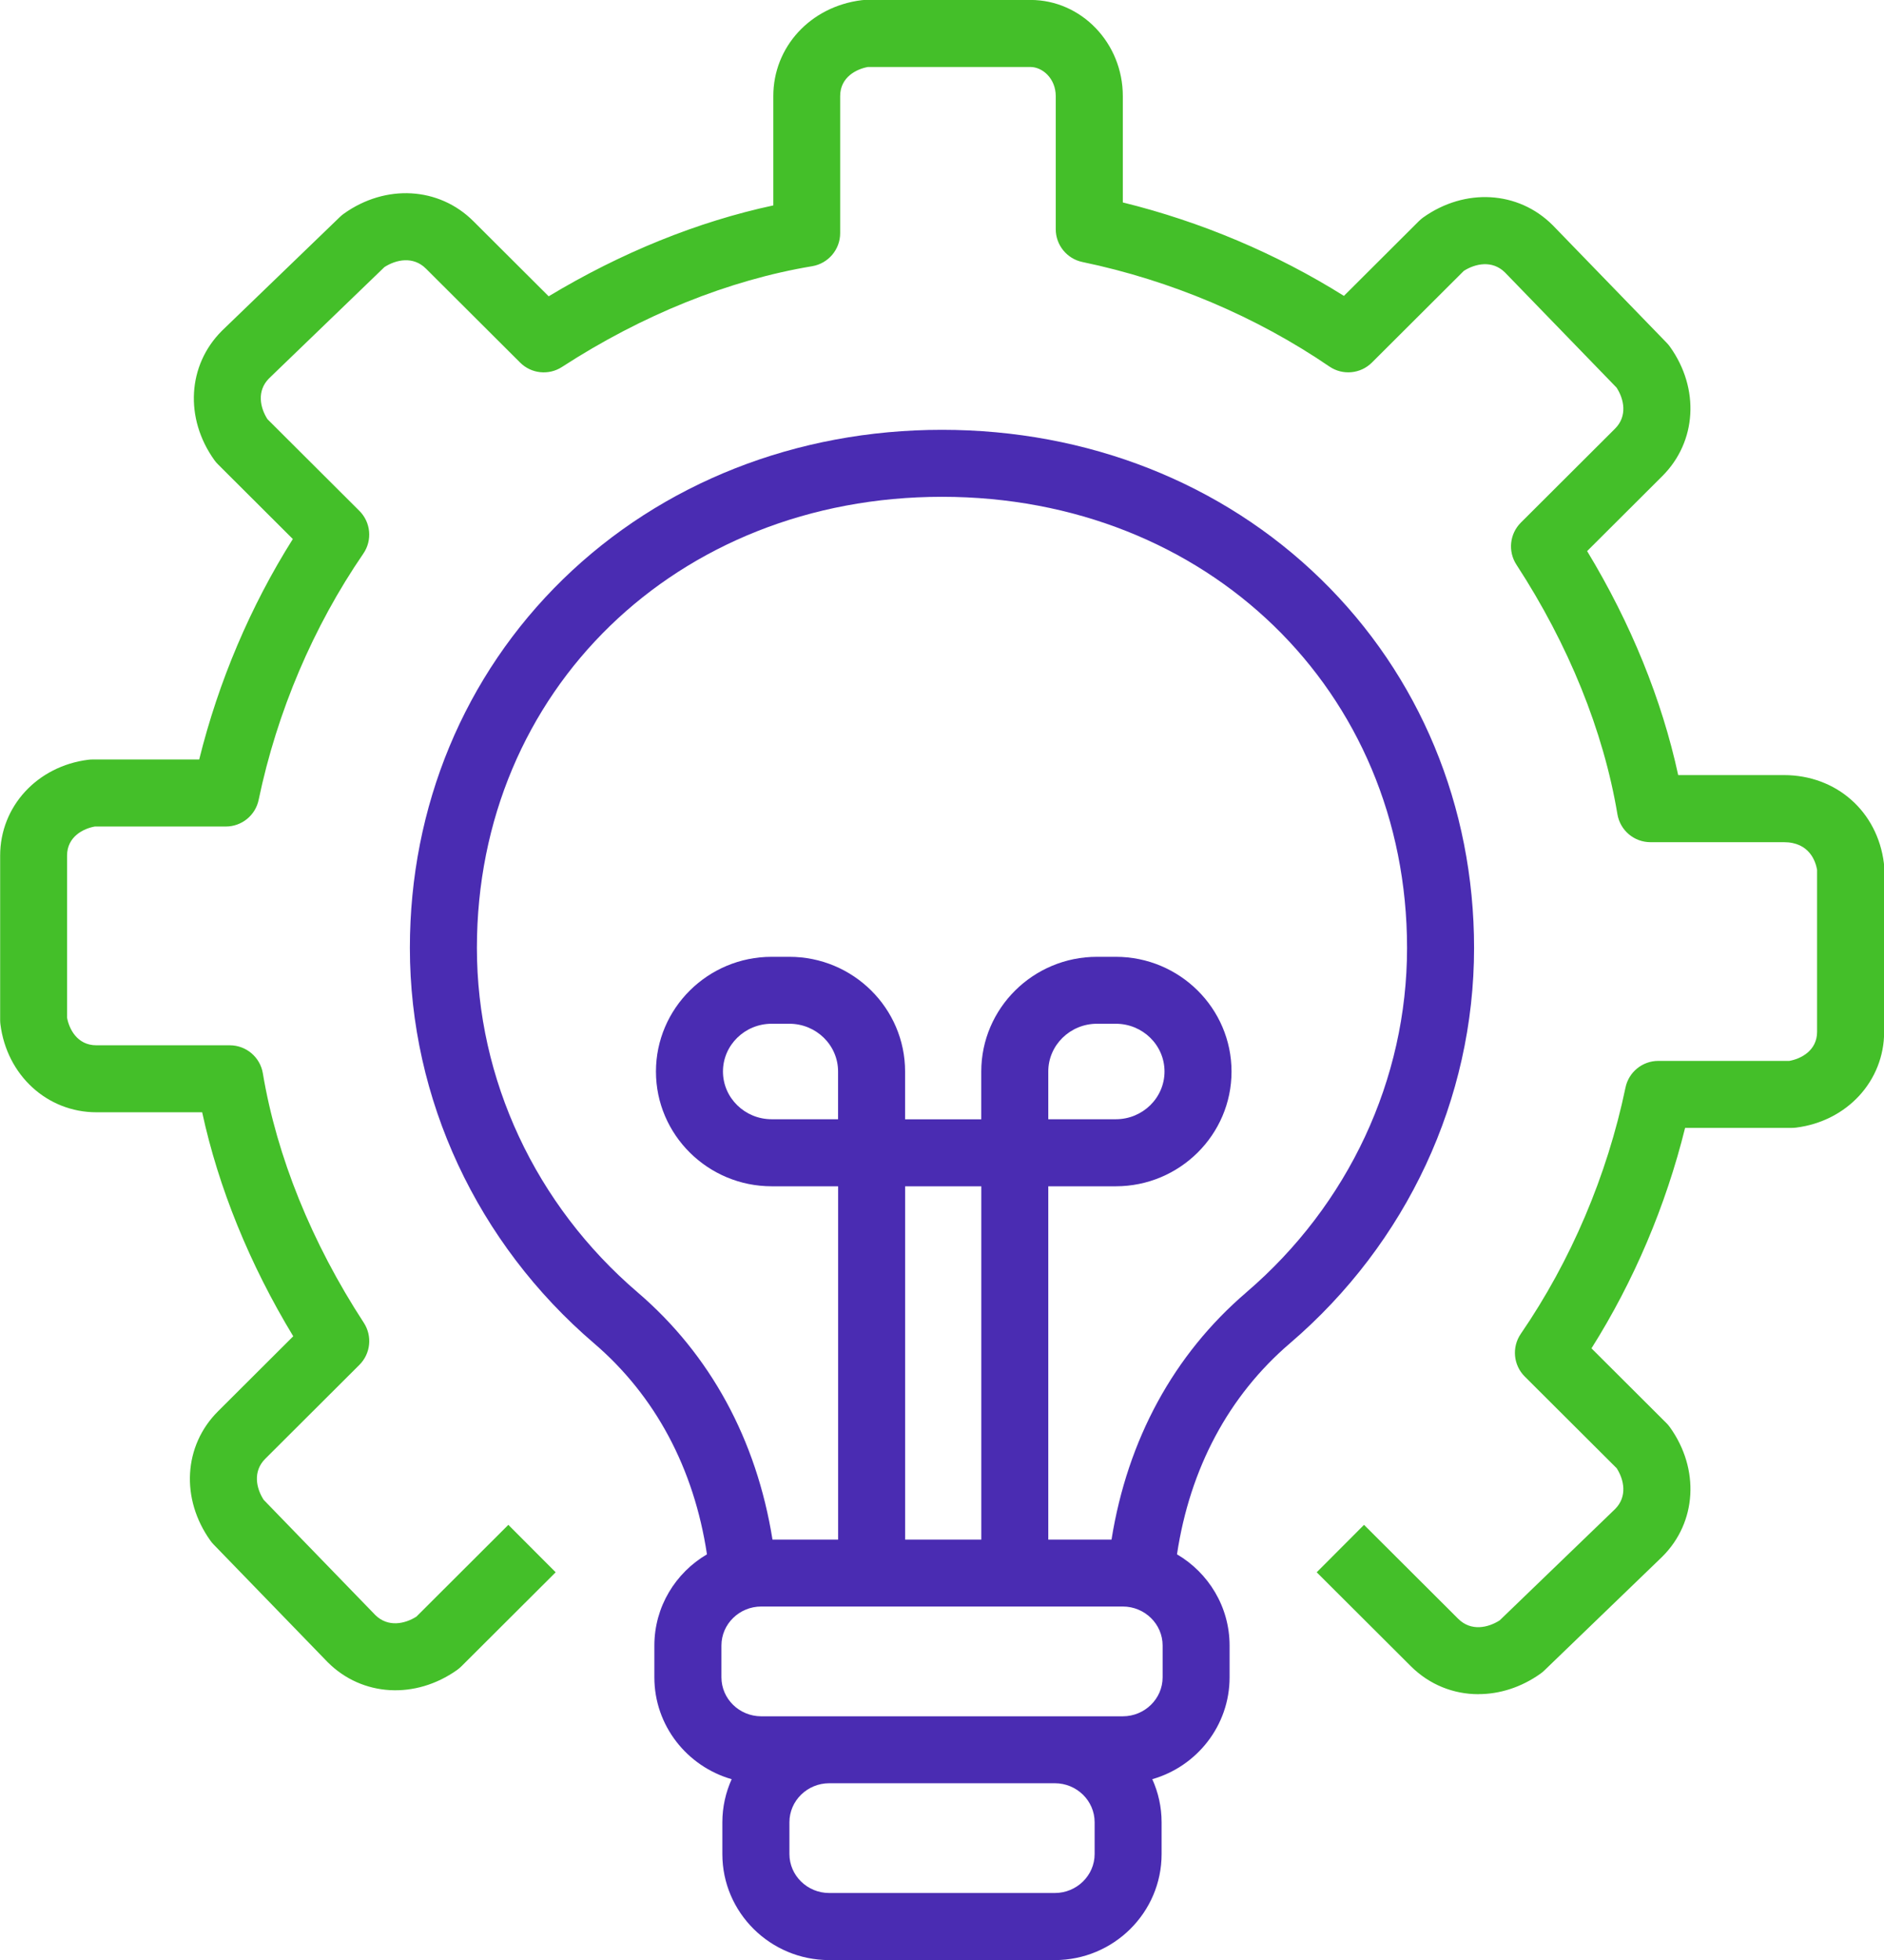
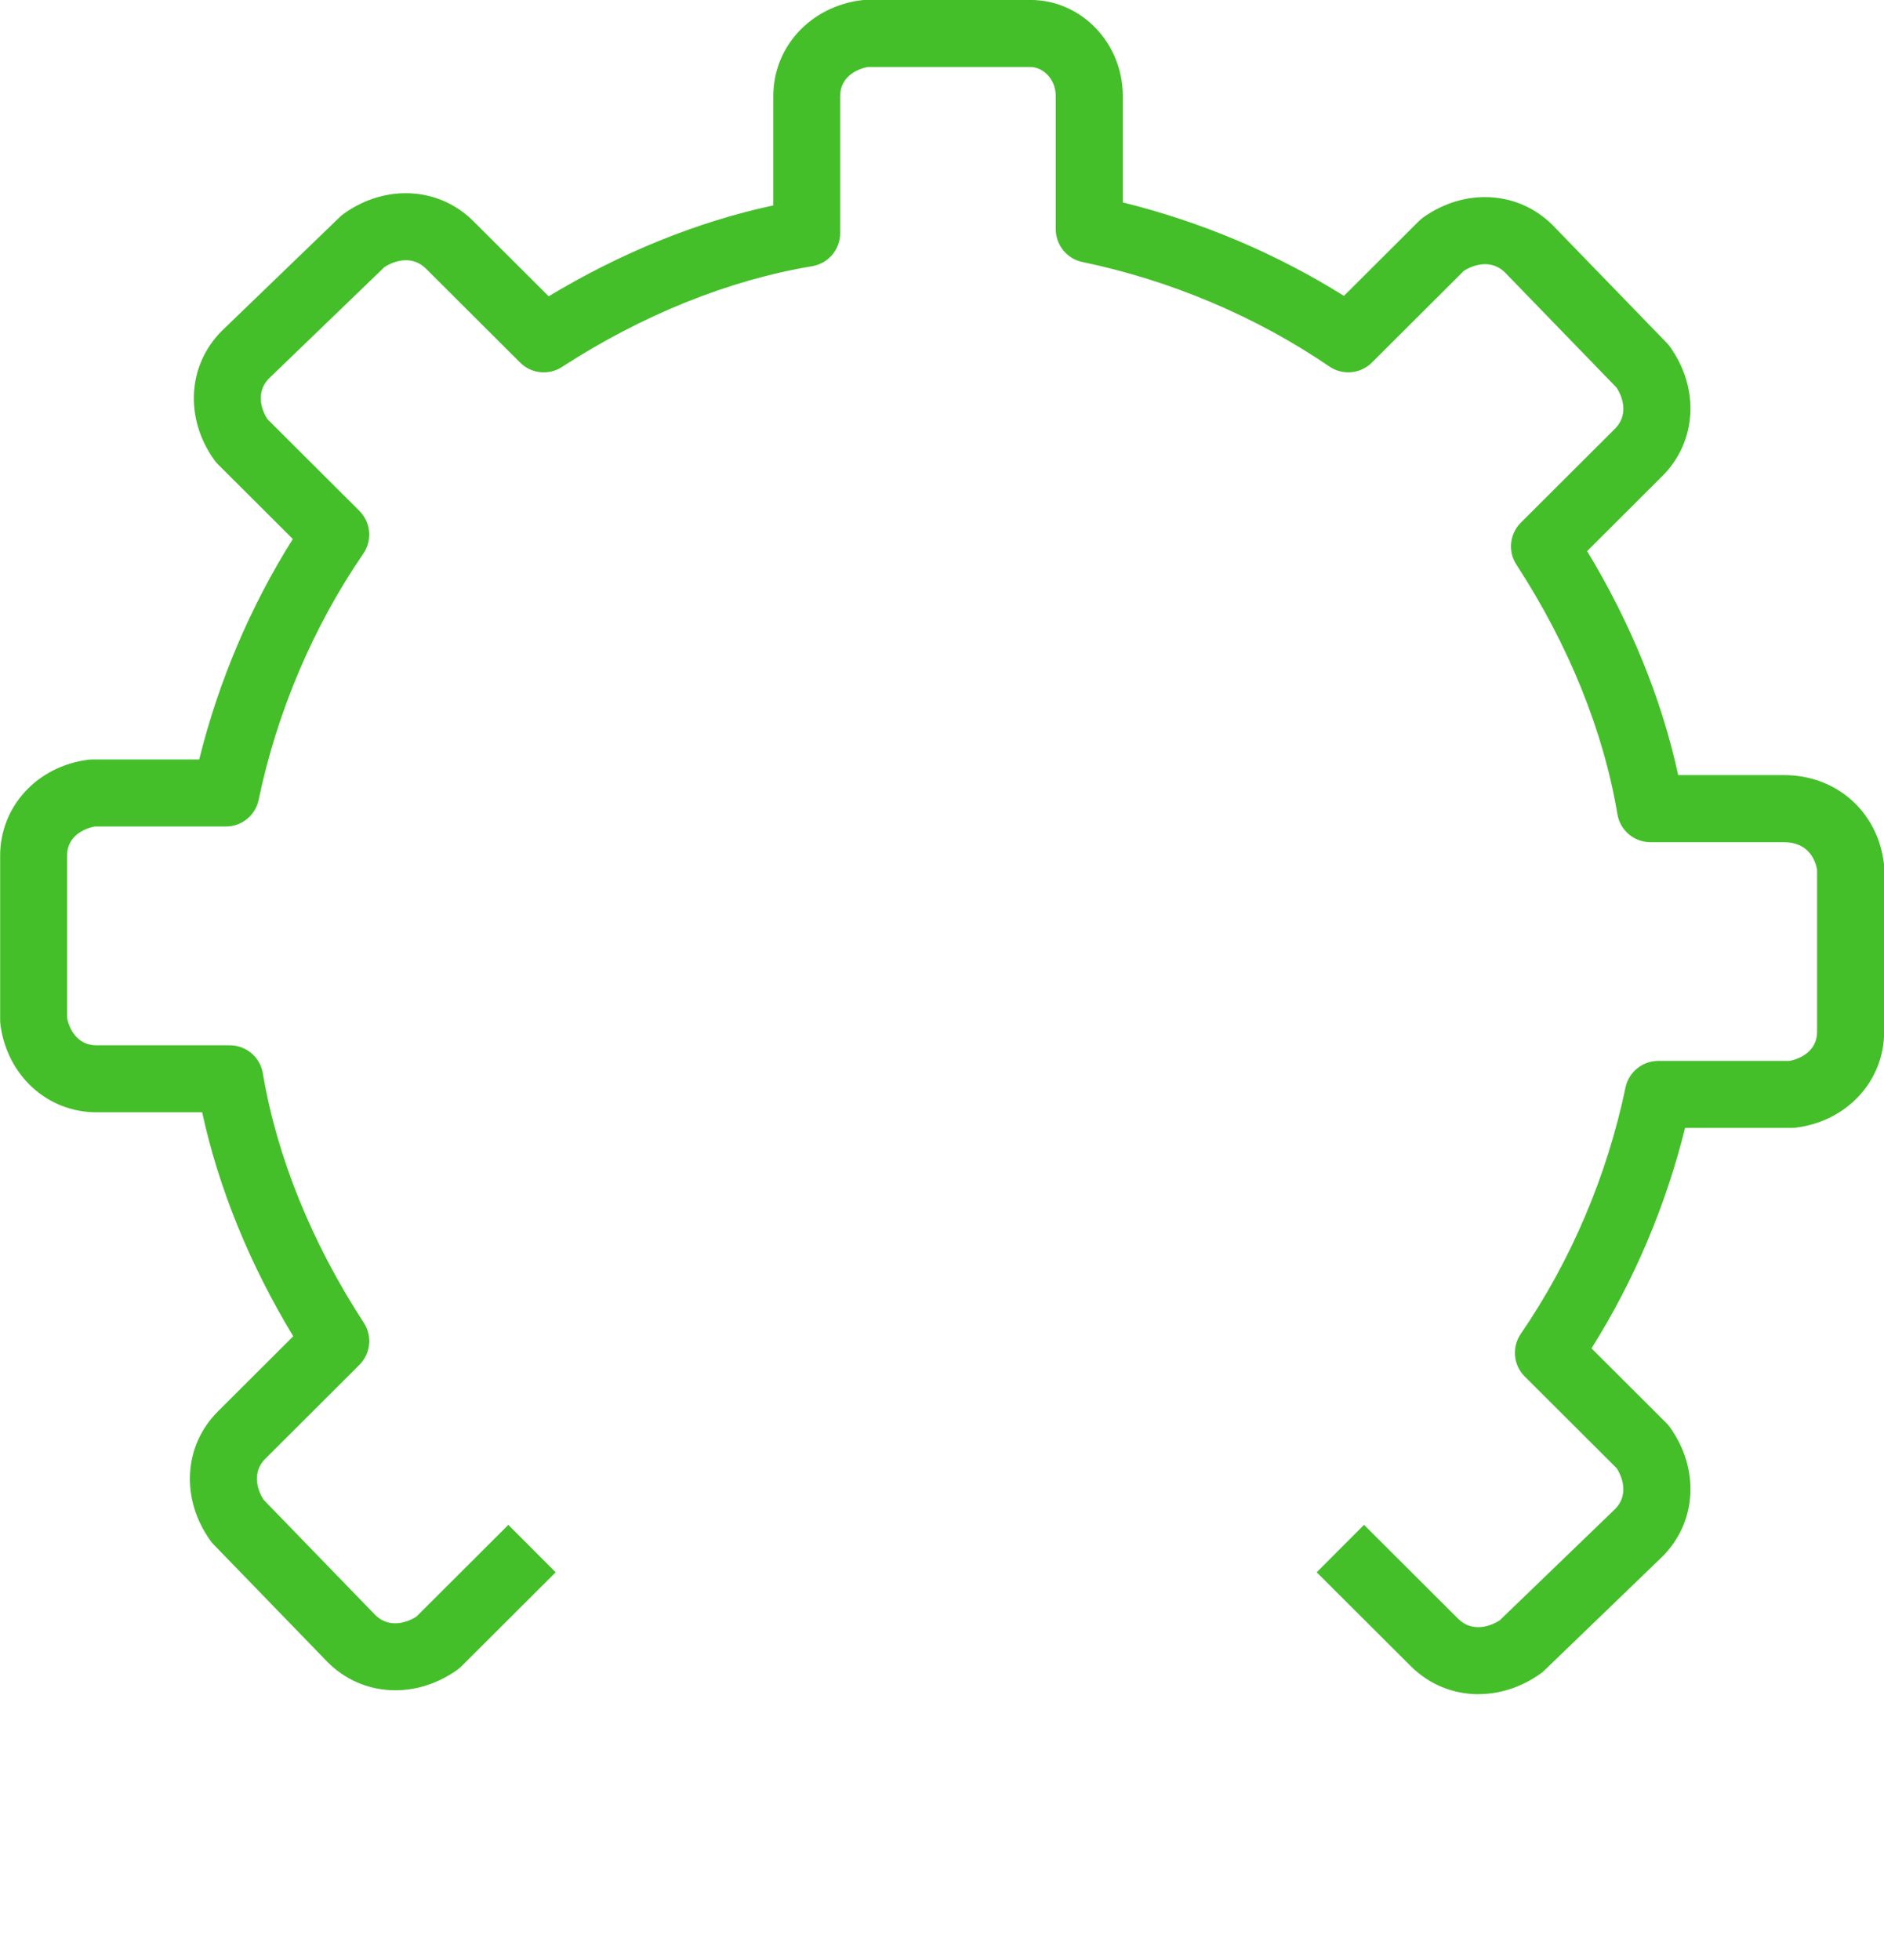
<svg xmlns="http://www.w3.org/2000/svg" id="Layer_2" data-name="Layer 2" viewBox="0 0 368.27 383">
  <defs>
    <style>
      .cls-1 {
        fill: #44bf29;
      }

      .cls-1, .cls-2 {
        stroke-width: 0px;
      }

      .cls-2 {
        fill: #4a2cb2;
      }
    </style>
  </defs>
  <g id="Layer_1-2" data-name="Layer 1">
    <g>
-       <path class="cls-2" d="M258.2,113.18c-19.31-18.83-45.62-29.19-74.07-29.19s-54.75,10.37-74.07,29.19c-19.31,18.82-29.94,44.41-29.94,72.06,0,29.51,13.12,57.66,35.99,77.25,11.99,10.26,19.55,24.45,22.08,41.24-6.15,3.61-10.28,10.25-10.28,17.83v6.21c0,9.43,6.39,17.4,15.11,19.9-1.16,2.58-1.82,5.43-1.82,8.43v6.21c0,11.42,9.37,20.71,20.89,20.71h44.08c11.52,0,20.89-9.29,20.89-20.71v-6.21c0-3-.65-5.85-1.82-8.43,8.71-2.49,15.11-10.47,15.11-19.9v-6.21c0-7.58-4.13-14.22-10.28-17.83,2.53-16.79,10.09-30.98,22.08-41.24,22.88-19.58,35.99-47.74,35.99-77.25,0-27.65-10.63-53.24-29.94-72.06h0ZM213.97,362.29c0,4.2-3.5,7.62-7.79,7.62h-44.08c-4.3,0-7.79-3.42-7.79-7.62v-6.21c0-4.2,3.5-7.62,7.79-7.62h44.08c4.3,0,7.79,3.42,7.79,7.62v6.21h0ZM227.26,327.76c0,4.2-3.5,7.62-7.79,7.62h-70.66c-4.3,0-7.79-3.42-7.79-7.62v-6.21c0-4.2,3.5-7.62,7.79-7.62h70.66c4.3,0,7.79,3.42,7.79,7.62v6.21ZM163.83,218.71h-12.99c-5.25,0-9.52-4.18-9.52-9.33s4.27-9.33,9.52-9.33h3.46c5.25,0,9.52,4.18,9.52,9.33v9.33ZM191.82,300.85h-14.89v-69.04h14.89v69.04ZM243.63,252.54c-14.21,12.16-23.23,28.78-26.36,48.31h-12.36v-69.04h13.2c12.47,0,22.62-10.06,22.62-22.42s-10.15-22.42-22.62-22.42h-3.68c-12.47,0-22.62,10.06-22.62,22.42v9.33h-14.89v-9.33c0-12.36-10.15-22.42-22.62-22.42h-3.46c-12.47,0-22.62,10.06-22.62,22.42s10.15,22.42,22.62,22.42h12.99v69.04h-12.83c-3.13-19.53-12.16-36.15-26.36-48.31-19.97-17.09-31.42-41.62-31.42-67.3,0-50.26,39.08-88.16,90.91-88.16s90.91,37.9,90.91,88.16c0,25.68-11.45,50.21-31.42,67.3ZM204.91,218.71v-9.33c0-5.14,4.27-9.33,9.52-9.33h3.68c5.25,0,9.52,4.18,9.52,9.33s-4.27,9.33-9.52,9.33h-13.2Z" />
      <path class="cls-1" d="M288.99,331.06c-4.86,0-9.57-1.84-13.2-5.46l-18.41-18.36,9.25-9.27,18.41,18.36c2.5,2.49,5.84,1.76,8.11.3l22.57-21.76c2.43-2.46,1.73-5.73.3-7.96l-17.97-17.92c-2.24-2.23-2.56-5.74-.78-8.34,9.8-14.28,16.88-30.92,20.47-48.13.63-3.03,3.31-5.21,6.41-5.21h25.61c2.16-.38,5.43-1.93,5.43-5.69v-31.65c-.28-1.62-1.48-5.4-6.49-5.4h-26.08c-3.2,0-5.93-2.31-6.46-5.47-2.72-16.25-9.54-33.11-19.74-48.76-1.69-2.6-1.33-6.02.86-8.21l18.41-18.36c2.48-2.48,1.76-5.79.3-8.03l-21.82-22.51c-2.48-2.44-5.78-1.73-8.03-.3l-17.97,17.92c-2.23,2.22-5.72,2.54-8.31.77-14.32-9.77-31.01-16.83-48.27-20.42-3.04-.63-5.22-3.31-5.22-6.41v-26.01c0-3.41-2.56-5.69-4.96-5.69h-31.75c-2.16.38-5.43,1.93-5.43,5.69v26.78c0,3.2-2.32,5.93-5.47,6.46-16.3,2.71-33.22,9.52-48.91,19.69-2.59,1.68-6,1.32-8.18-.86l-18.41-18.36c-2.5-2.49-5.84-1.76-8.11-.3l-22.57,21.76c-2.43,2.46-1.73,5.73-.3,7.96l17.97,17.92c2.24,2.23,2.56,5.74.78,8.34-9.8,14.28-16.88,30.92-20.47,48.13-.63,3.03-3.31,5.21-6.41,5.21h-25.61c-2.16.38-5.43,1.93-5.43,5.69v31.65c.38,2.15,1.94,5.41,5.73,5.41h26.08c3.2,0,5.93,2.31,6.46,5.47,2.72,16.25,9.54,33.12,19.74,48.76,1.69,2.6,1.33,6.02-.86,8.21l-18.41,18.36c-2.48,2.48-1.76,5.79-.3,8.03l21.82,22.51c2.48,2.44,5.78,1.73,8.03.3l17.97-17.93,9.25,9.27-18.41,18.36c-.26.25-.53.49-.82.7-8.19,5.83-18.59,5.23-25.3-1.46-.03-.03-.05-.05-.08-.08l-22.25-22.95c-.23-.23-.43-.48-.62-.74-5.86-8.18-5.26-18.57,1.47-25.28l14.71-14.67c-8.55-14.11-14.62-29.06-17.8-43.77h-20.67c-9.63,0-17.52-7.24-18.77-17.21-.03-.27-.05-.54-.05-.81v-32.13c0-9.61,7.25-17.49,17.24-18.74.27-.03.54-.05.81-.05h20.86c3.77-15.23,10.02-29.95,18.3-43.08l-14.63-14.59c-.26-.25-.49-.53-.7-.82-5.86-8.18-5.26-18.57,1.47-25.28.03-.03.05-.05.08-.08l23.01-22.19c.23-.22.48-.43.75-.62,8.18-5.83,18.59-5.23,25.3,1.46l14.73,14.69c14.16-8.53,29.15-14.6,43.91-17.76v-21.36c0-9.61,7.25-17.49,17.24-18.74.27-.03.54-.05.81-.05h32.22c9.95,0,18.05,8.43,18.05,18.79v20.78c15.28,3.76,30.04,10,43.22,18.26l14.65-14.61c.26-.25.53-.49.82-.7,8.18-5.83,18.59-5.23,25.3,1.46.03.03.05.05.08.08l22.25,22.95c.23.23.43.48.62.74,5.86,8.18,5.25,18.57-1.47,25.28l-14.71,14.67c8.55,14.11,14.62,29.06,17.8,43.77h20.67c10.23,0,18.27,7.08,19.54,17.21.03.27.05.54.05.81v32.13c0,9.61-7.25,17.49-17.24,18.74-.27.03-.54.05-.81.05h-20.86c-3.77,15.23-10.02,29.95-18.3,43.08l14.63,14.59c.26.25.49.53.7.82,5.86,8.18,5.26,18.57-1.47,25.28-.03.03-.05.05-.08.08l-23.01,22.19c-.23.22-.48.43-.75.62-3.76,2.67-7.98,3.99-12.1,3.99h0Z" />
    </g>
  </g>
</svg>